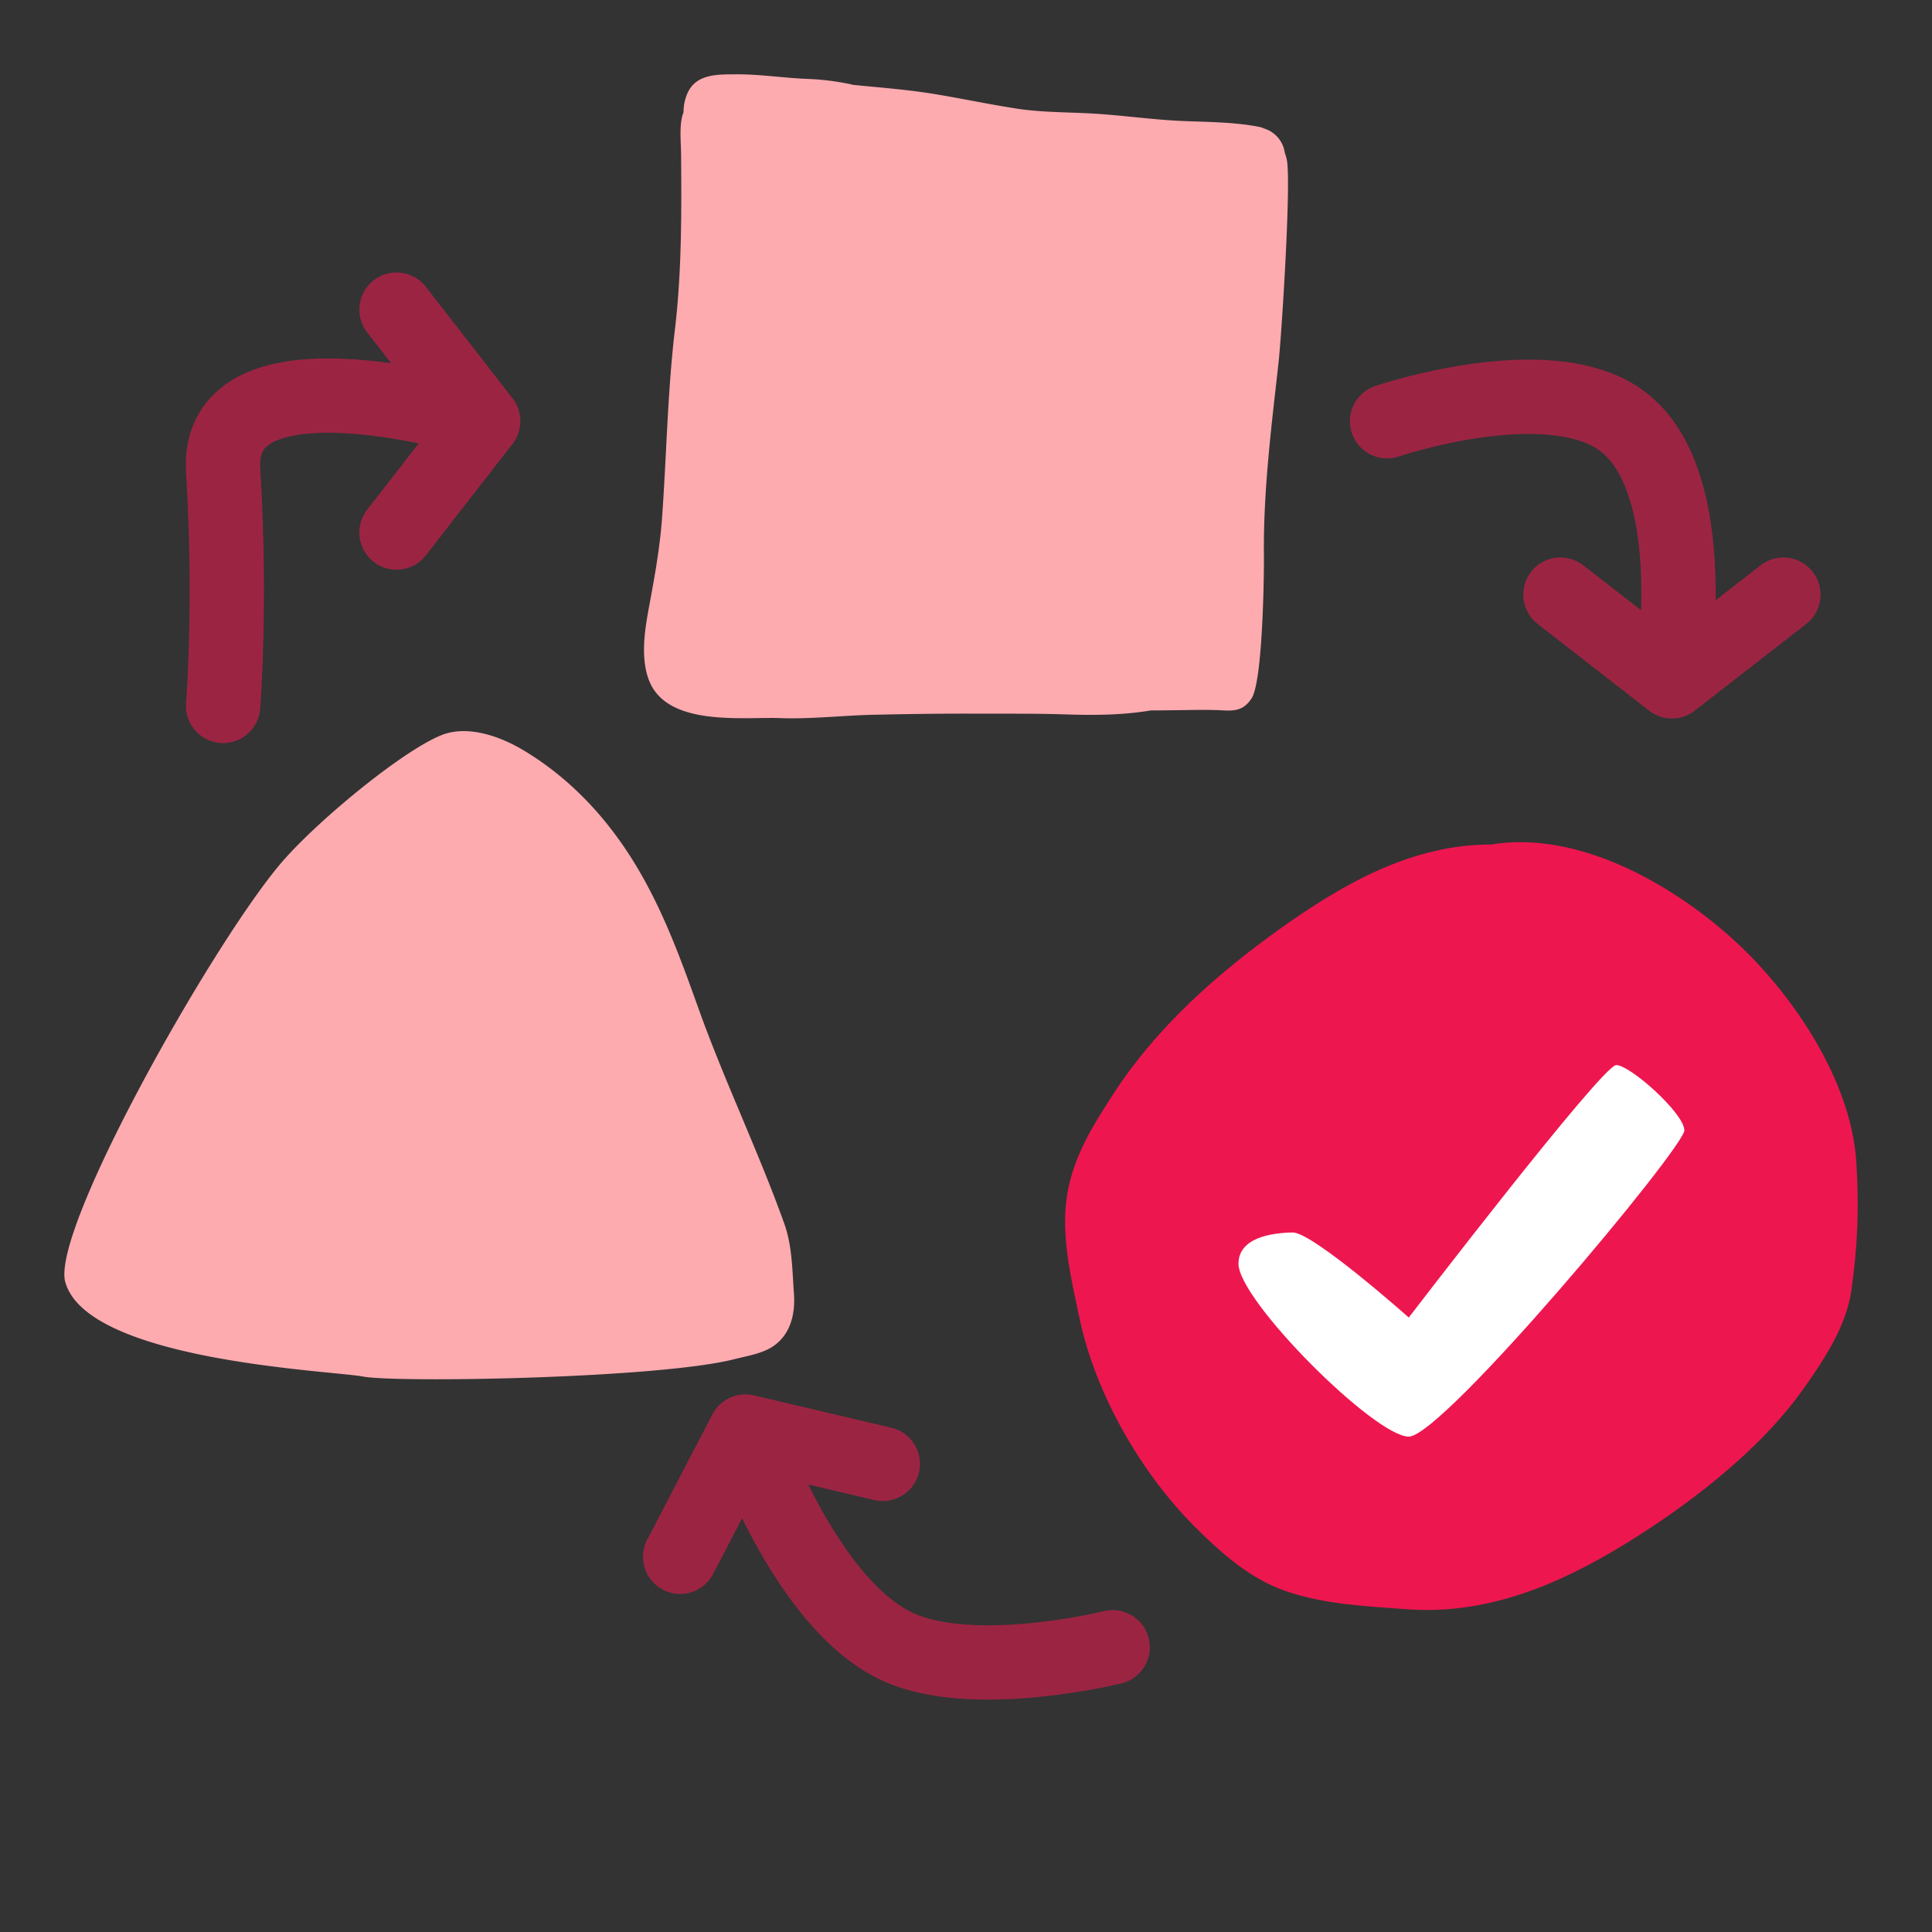
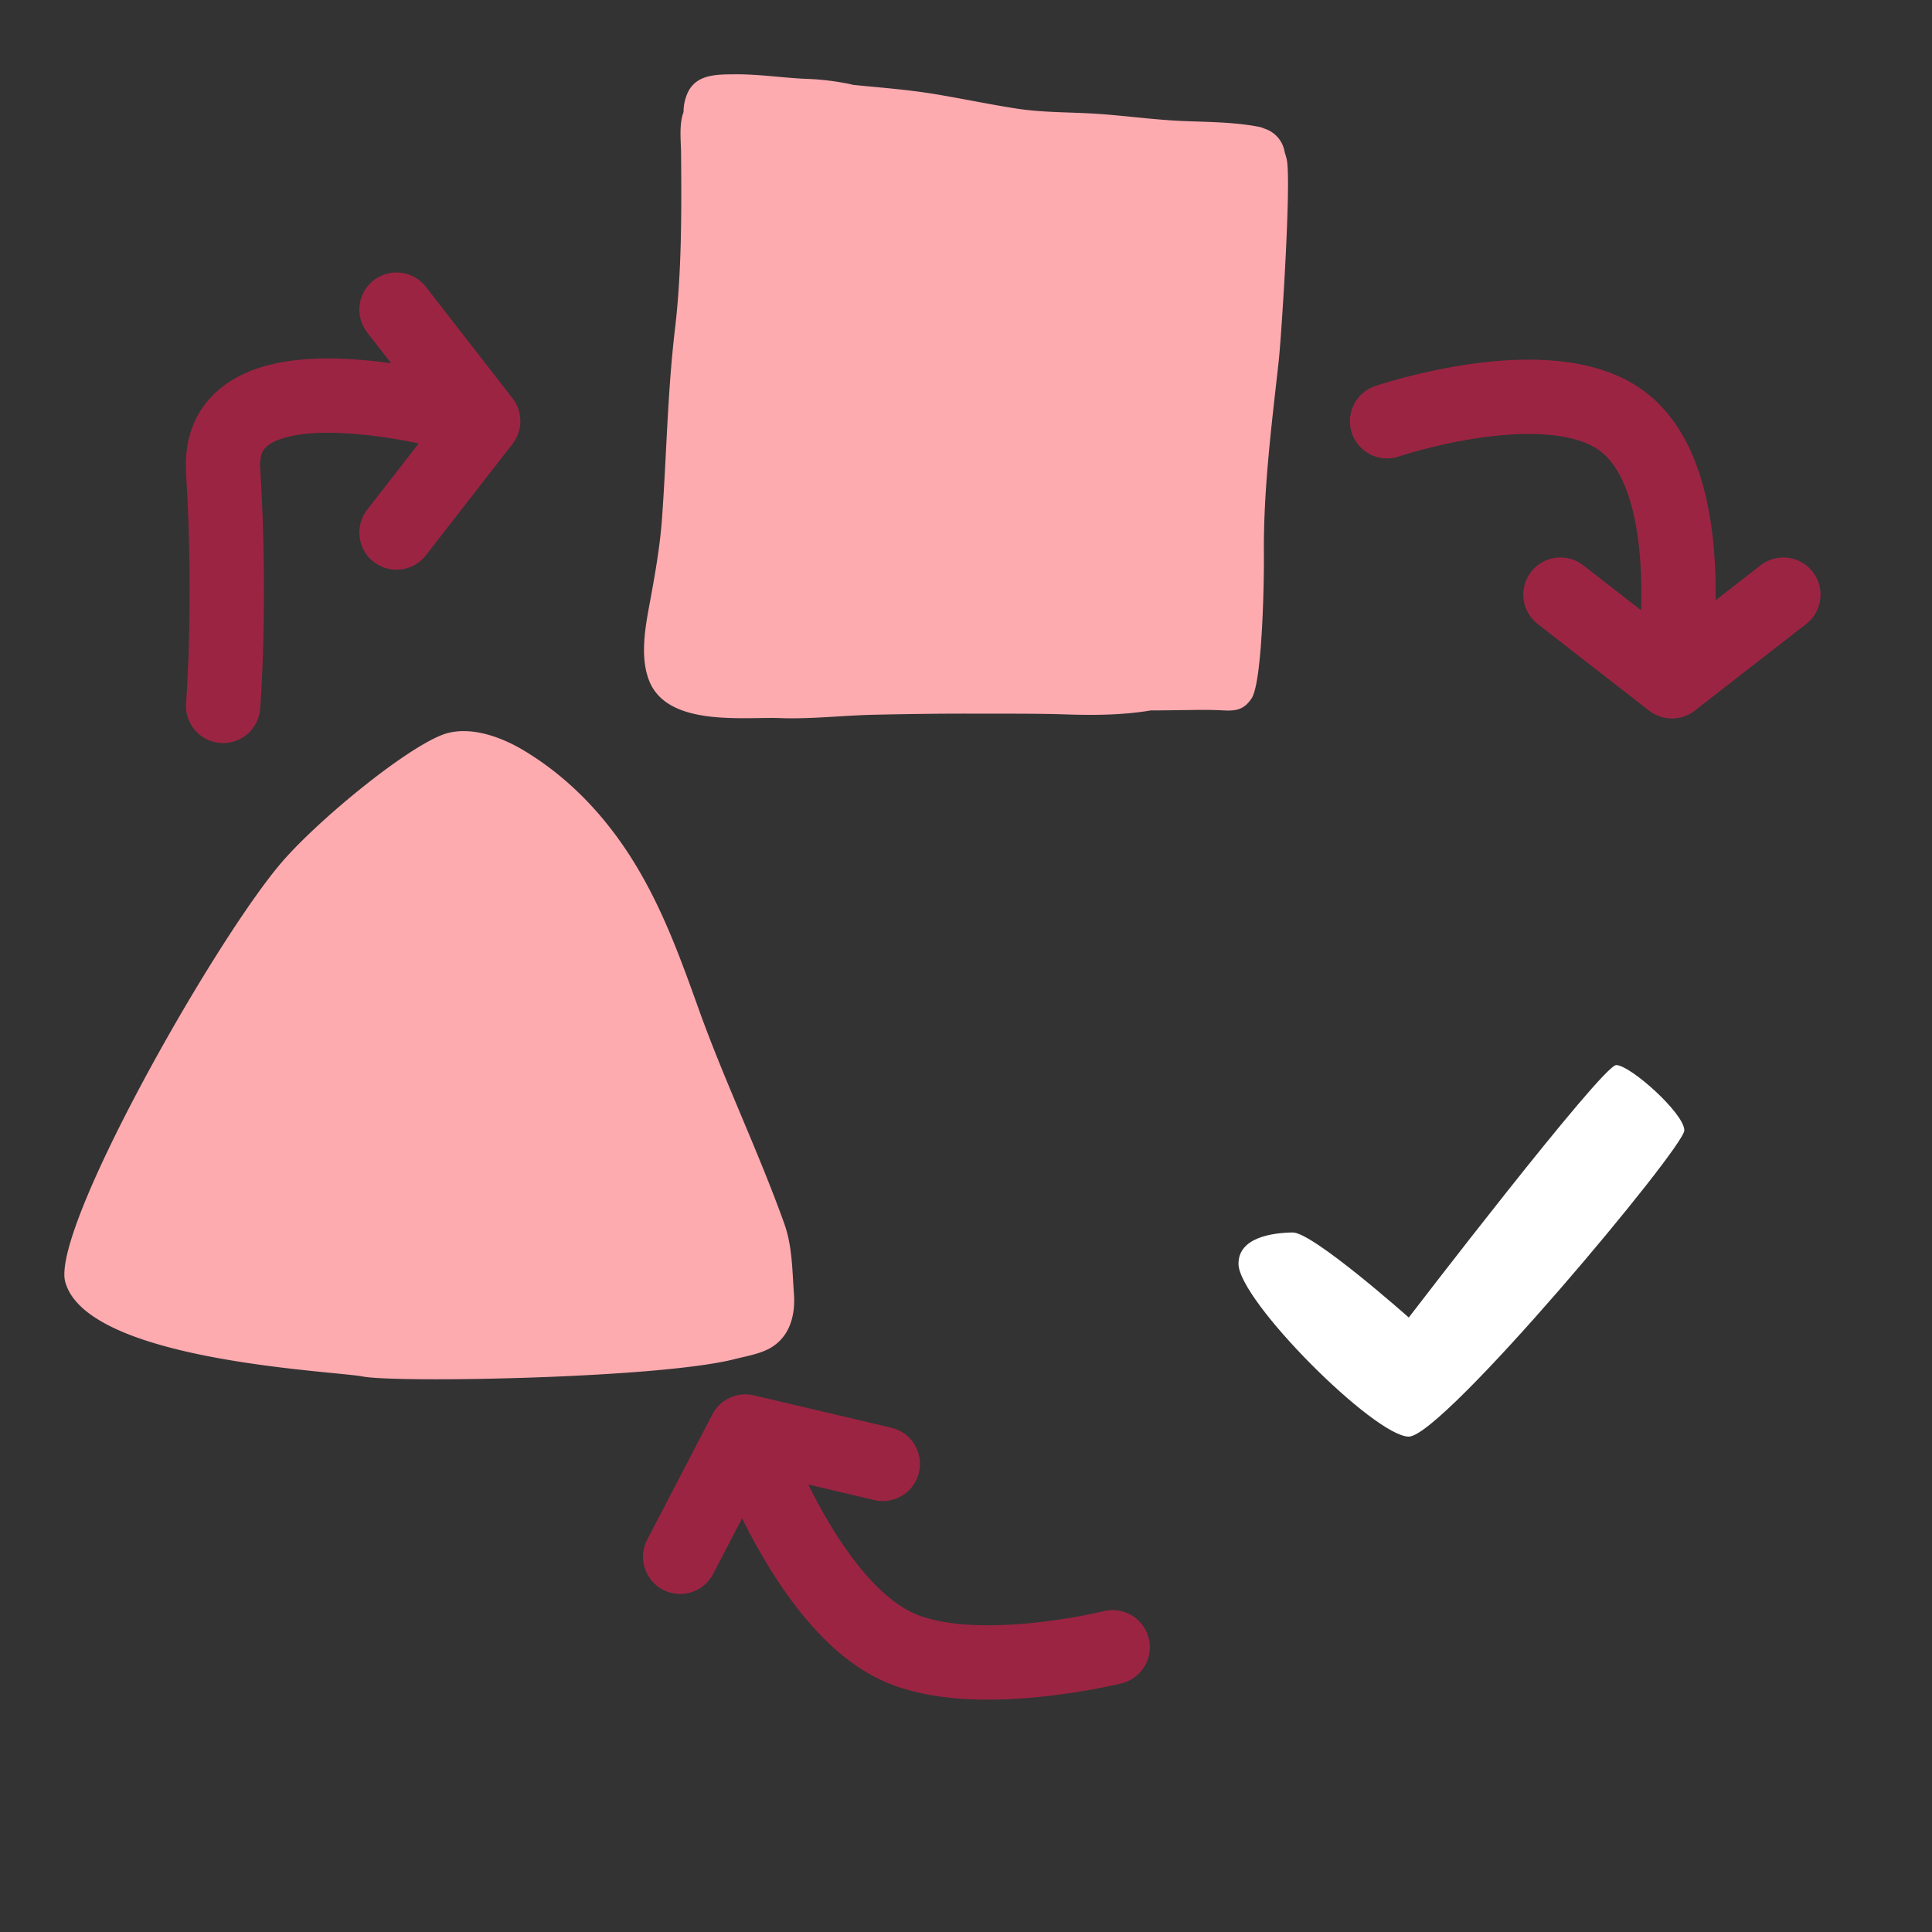
<svg xmlns="http://www.w3.org/2000/svg" width="78" height="78" fill="none">
  <rect width="100%" height="100%" fill="#333333" stroke="none" />
-   <path fill="#EE164F" d="M60.201 34.094c-3.187 0-5.94 1.563-8.515 3.398-2.528 1.802-5.005 3.997-6.724 6.654-.822 1.27-1.59 2.477-1.863 3.996-.3 1.66.147 3.503.496 5.136.641 3 2.462 6.166 4.598 8.314 1.079 1.085 2.258 2.142 3.716 2.644 1.577.542 3.237.61 4.879.733 3.187.24 6.075-.958 8.755-2.594 2.585-1.578 5.488-3.79 7.272-6.311.835-1.182 1.724-2.526 1.93-3.966.258-1.806.311-3.345.201-5.164-.201-3.339-2.622-6.893-5.027-9.055-2.488-2.237-6.25-4.354-9.718-3.785Z" />
  <path fill="#fff" d="M56.876 58c-1.375 0-6.875-5.495-6.875-6.978 0-1.07 1.374-1.25 2.186-1.264.811-.014 4.689 3.434 4.689 3.434S64.686 43 65.251 43c.563 0 2.75 1.95 2.75 2.637S58.25 58 56.876 58Z" />
  <path fill="#FEABB0" d="M31.507 28.992c1.28.044 2.55-.112 3.83-.137 1.31-.027 2.614-.048 3.924-.043 1.26.005 2.518-.011 3.778.031 1.093.037 2.315.03 3.417-.161.392 0 .786-.007 1.182-.011.574-.007 1.137-.024 1.711.008.518.03.86-.004 1.178-.479.44-.658.51-4.776.5-5.8-.025-2.615.307-5.2.594-7.788.108-.964.482-6.696.352-8.012a1.355 1.355 0 0 0-.03-.191 4.429 4.429 0 0 0-.075-.256l-.011-.057a1.186 1.186 0 0 0-.812-.904.954.954 0 0 0-.227-.074c-1.013-.195-2.093-.191-3.12-.235-1.123-.05-2.242-.209-3.362-.285-1.09-.075-2.196-.046-3.28-.212-1.118-.172-2.235-.411-3.354-.594-.98-.16-1.96-.24-2.946-.335l-.32-.032a3.185 3.185 0 0 0-.221-.05 10.435 10.435 0 0 0-1.576-.188c-.977-.035-1.957-.193-2.931-.187-.733.005-1.618-.025-1.961.782a1.88 1.88 0 0 0-.15.744c-.188.49-.105 1.148-.1 1.674.019 2.364.03 4.75-.248 7.099-.3 2.537-.337 5.076-.521 7.622-.083 1.147-.28 2.26-.489 3.387-.182.983-.408 2.164-.046 3.135.714 1.914 3.79 1.495 5.313 1.548M2.637 51.763c.892 3.193 10.803 3.577 12.008 3.81 1.34.26 11.91.083 14.994-.697.536-.136 1.111-.224 1.544-.504.75-.486.929-1.355.87-2.148-.07-.946-.063-1.913-.393-2.833-1.038-2.897-2.414-5.755-3.452-8.652-.689-1.923-1.383-3.857-2.46-5.676-1.076-1.82-2.564-3.536-4.582-4.754-.98-.592-2.296-1.05-3.346-.628-1.613.65-5.115 3.549-6.514 5.212-2.767 3.287-9.256 14.773-8.67 16.87" />
  <path stroke="#9C2443" stroke-linecap="round" stroke-linejoin="round" stroke-width="3" d="M9.008 28.5s.333-4.167 0-9.5 10.5-2 10.5-2m0 0-3.5-4.5m3.5 4.5-3.5 4.5M56 17.007s6.53-2.223 9.5 0c3.342 2.502 2 10.5 2 10.5m0 0 4.5-3.5m-4.5 3.5-4.5-3.5M44.921 66.504s-5.558 1.381-8.635.002c-3.809-1.707-6.194-8.71-6.194-8.71m0 0-2.632 5.056m2.632-5.057 5.549 1.306" />
</svg>